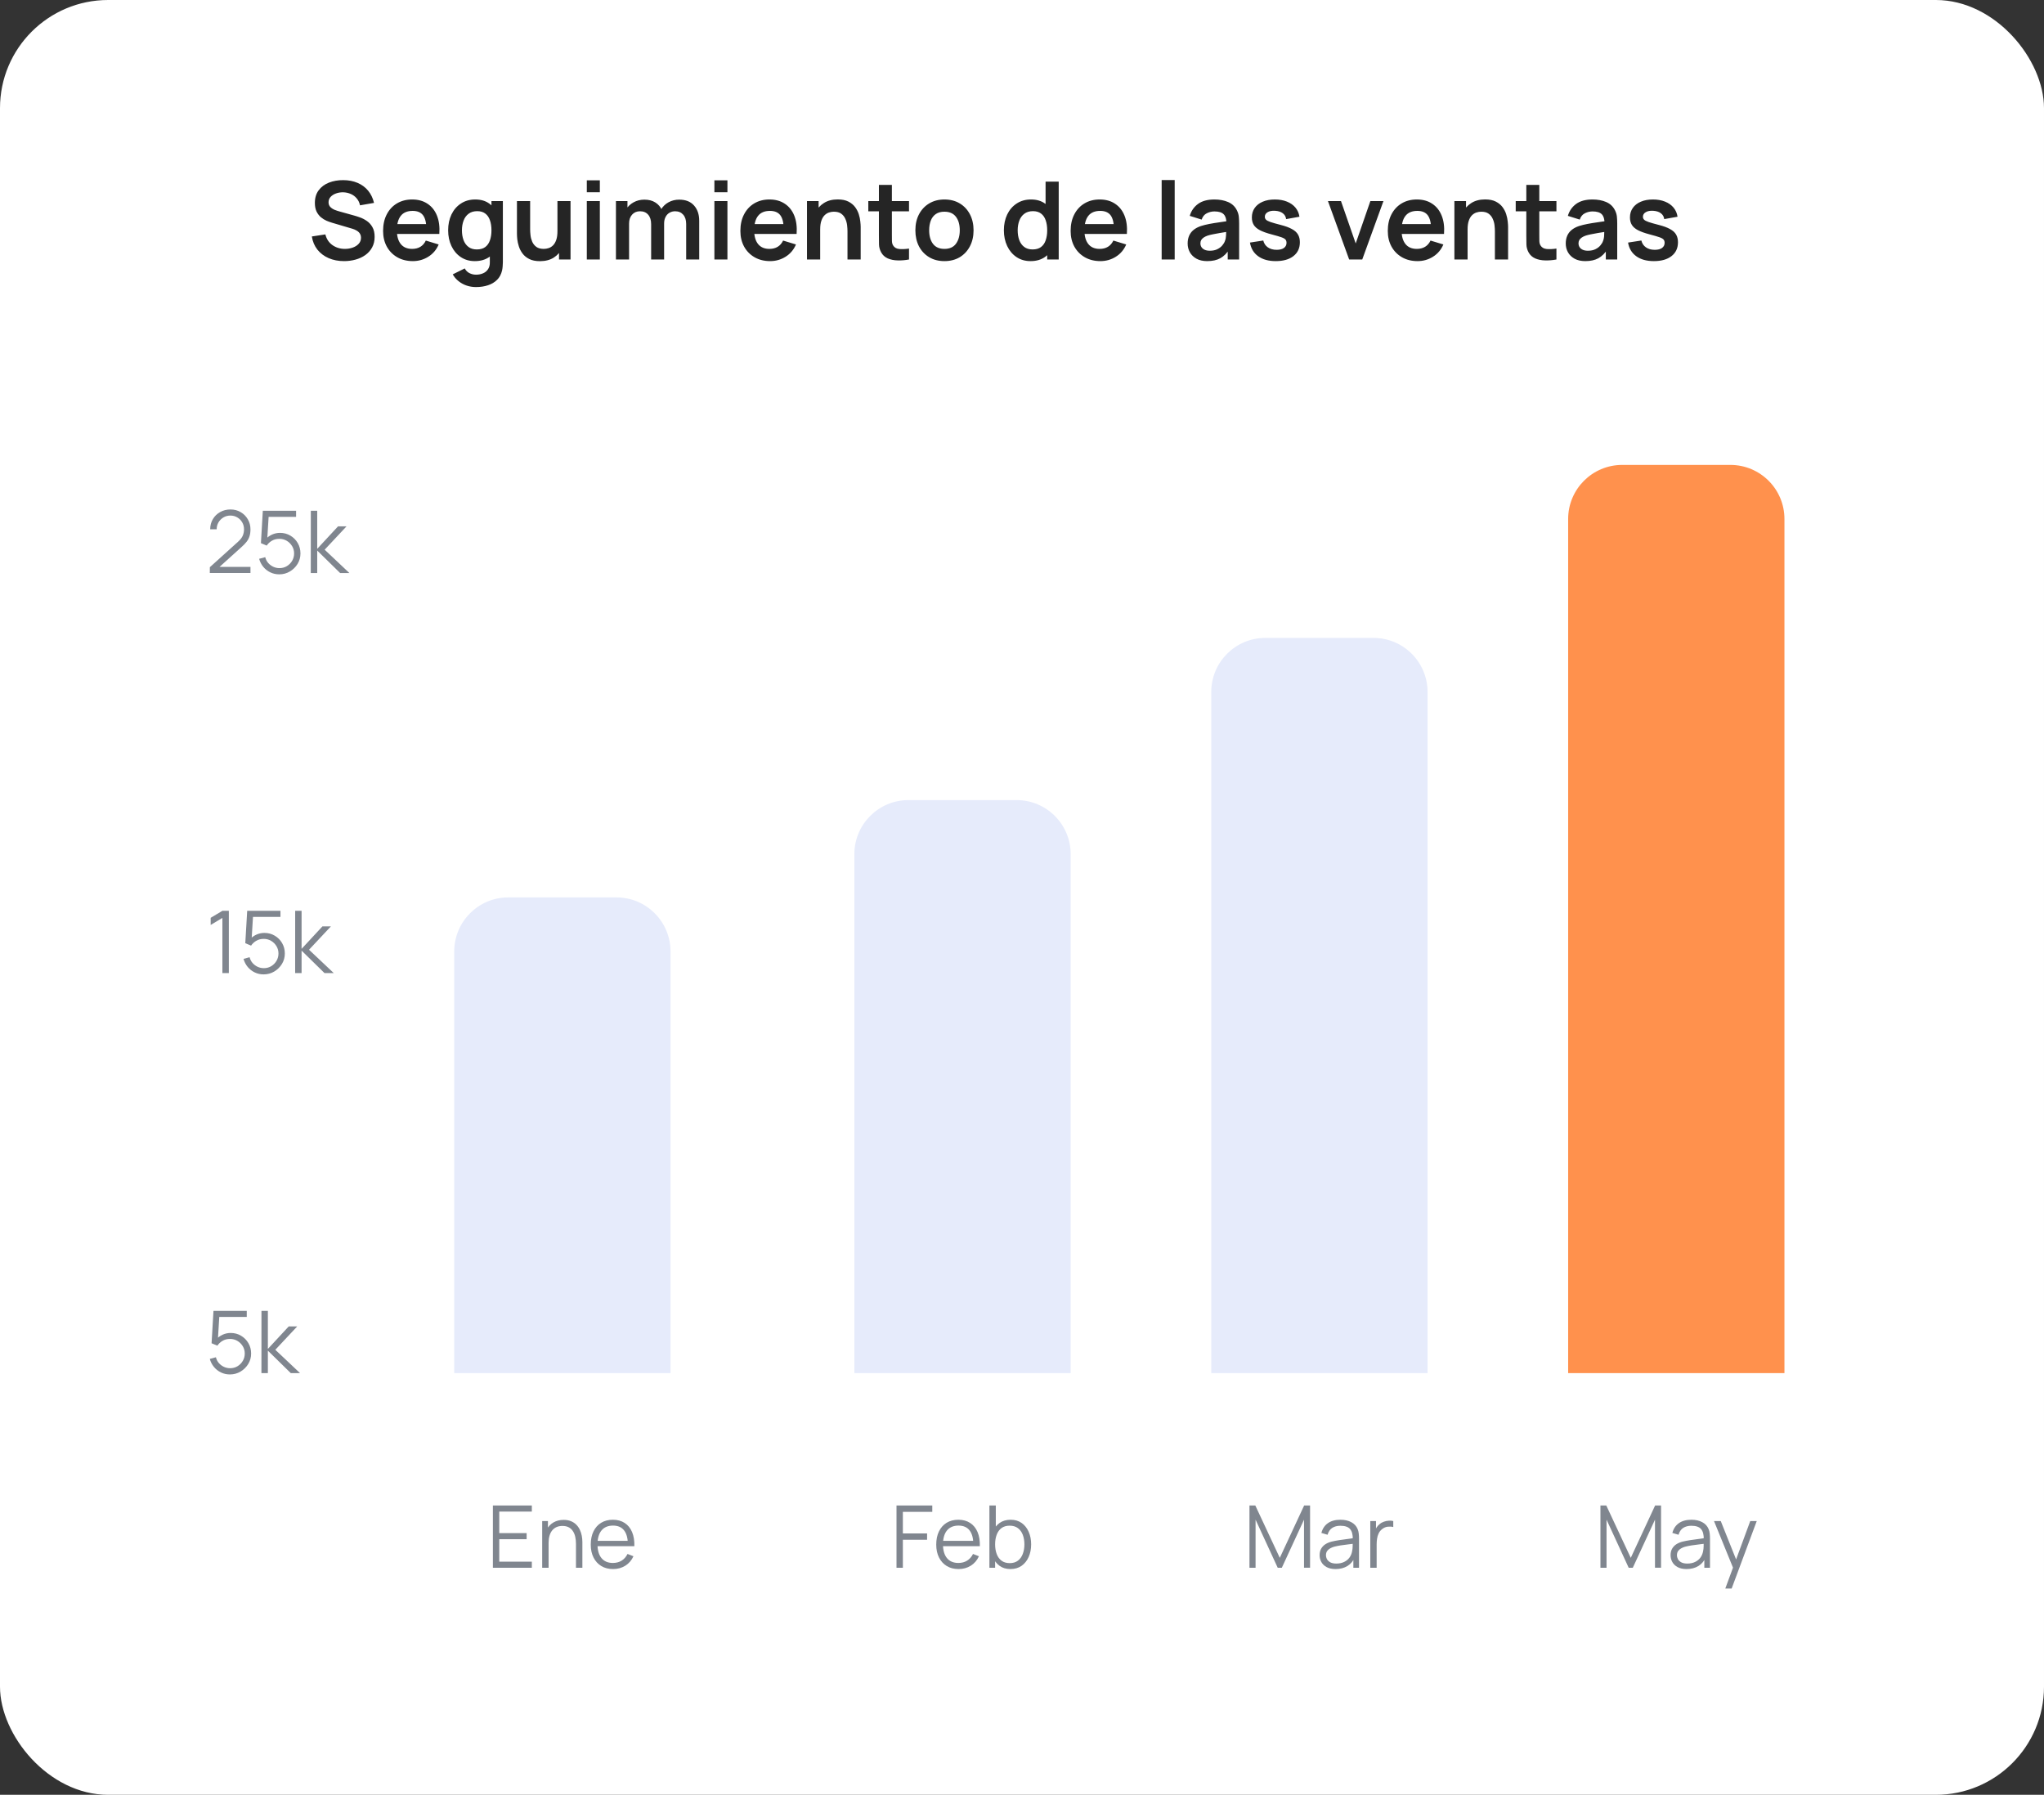
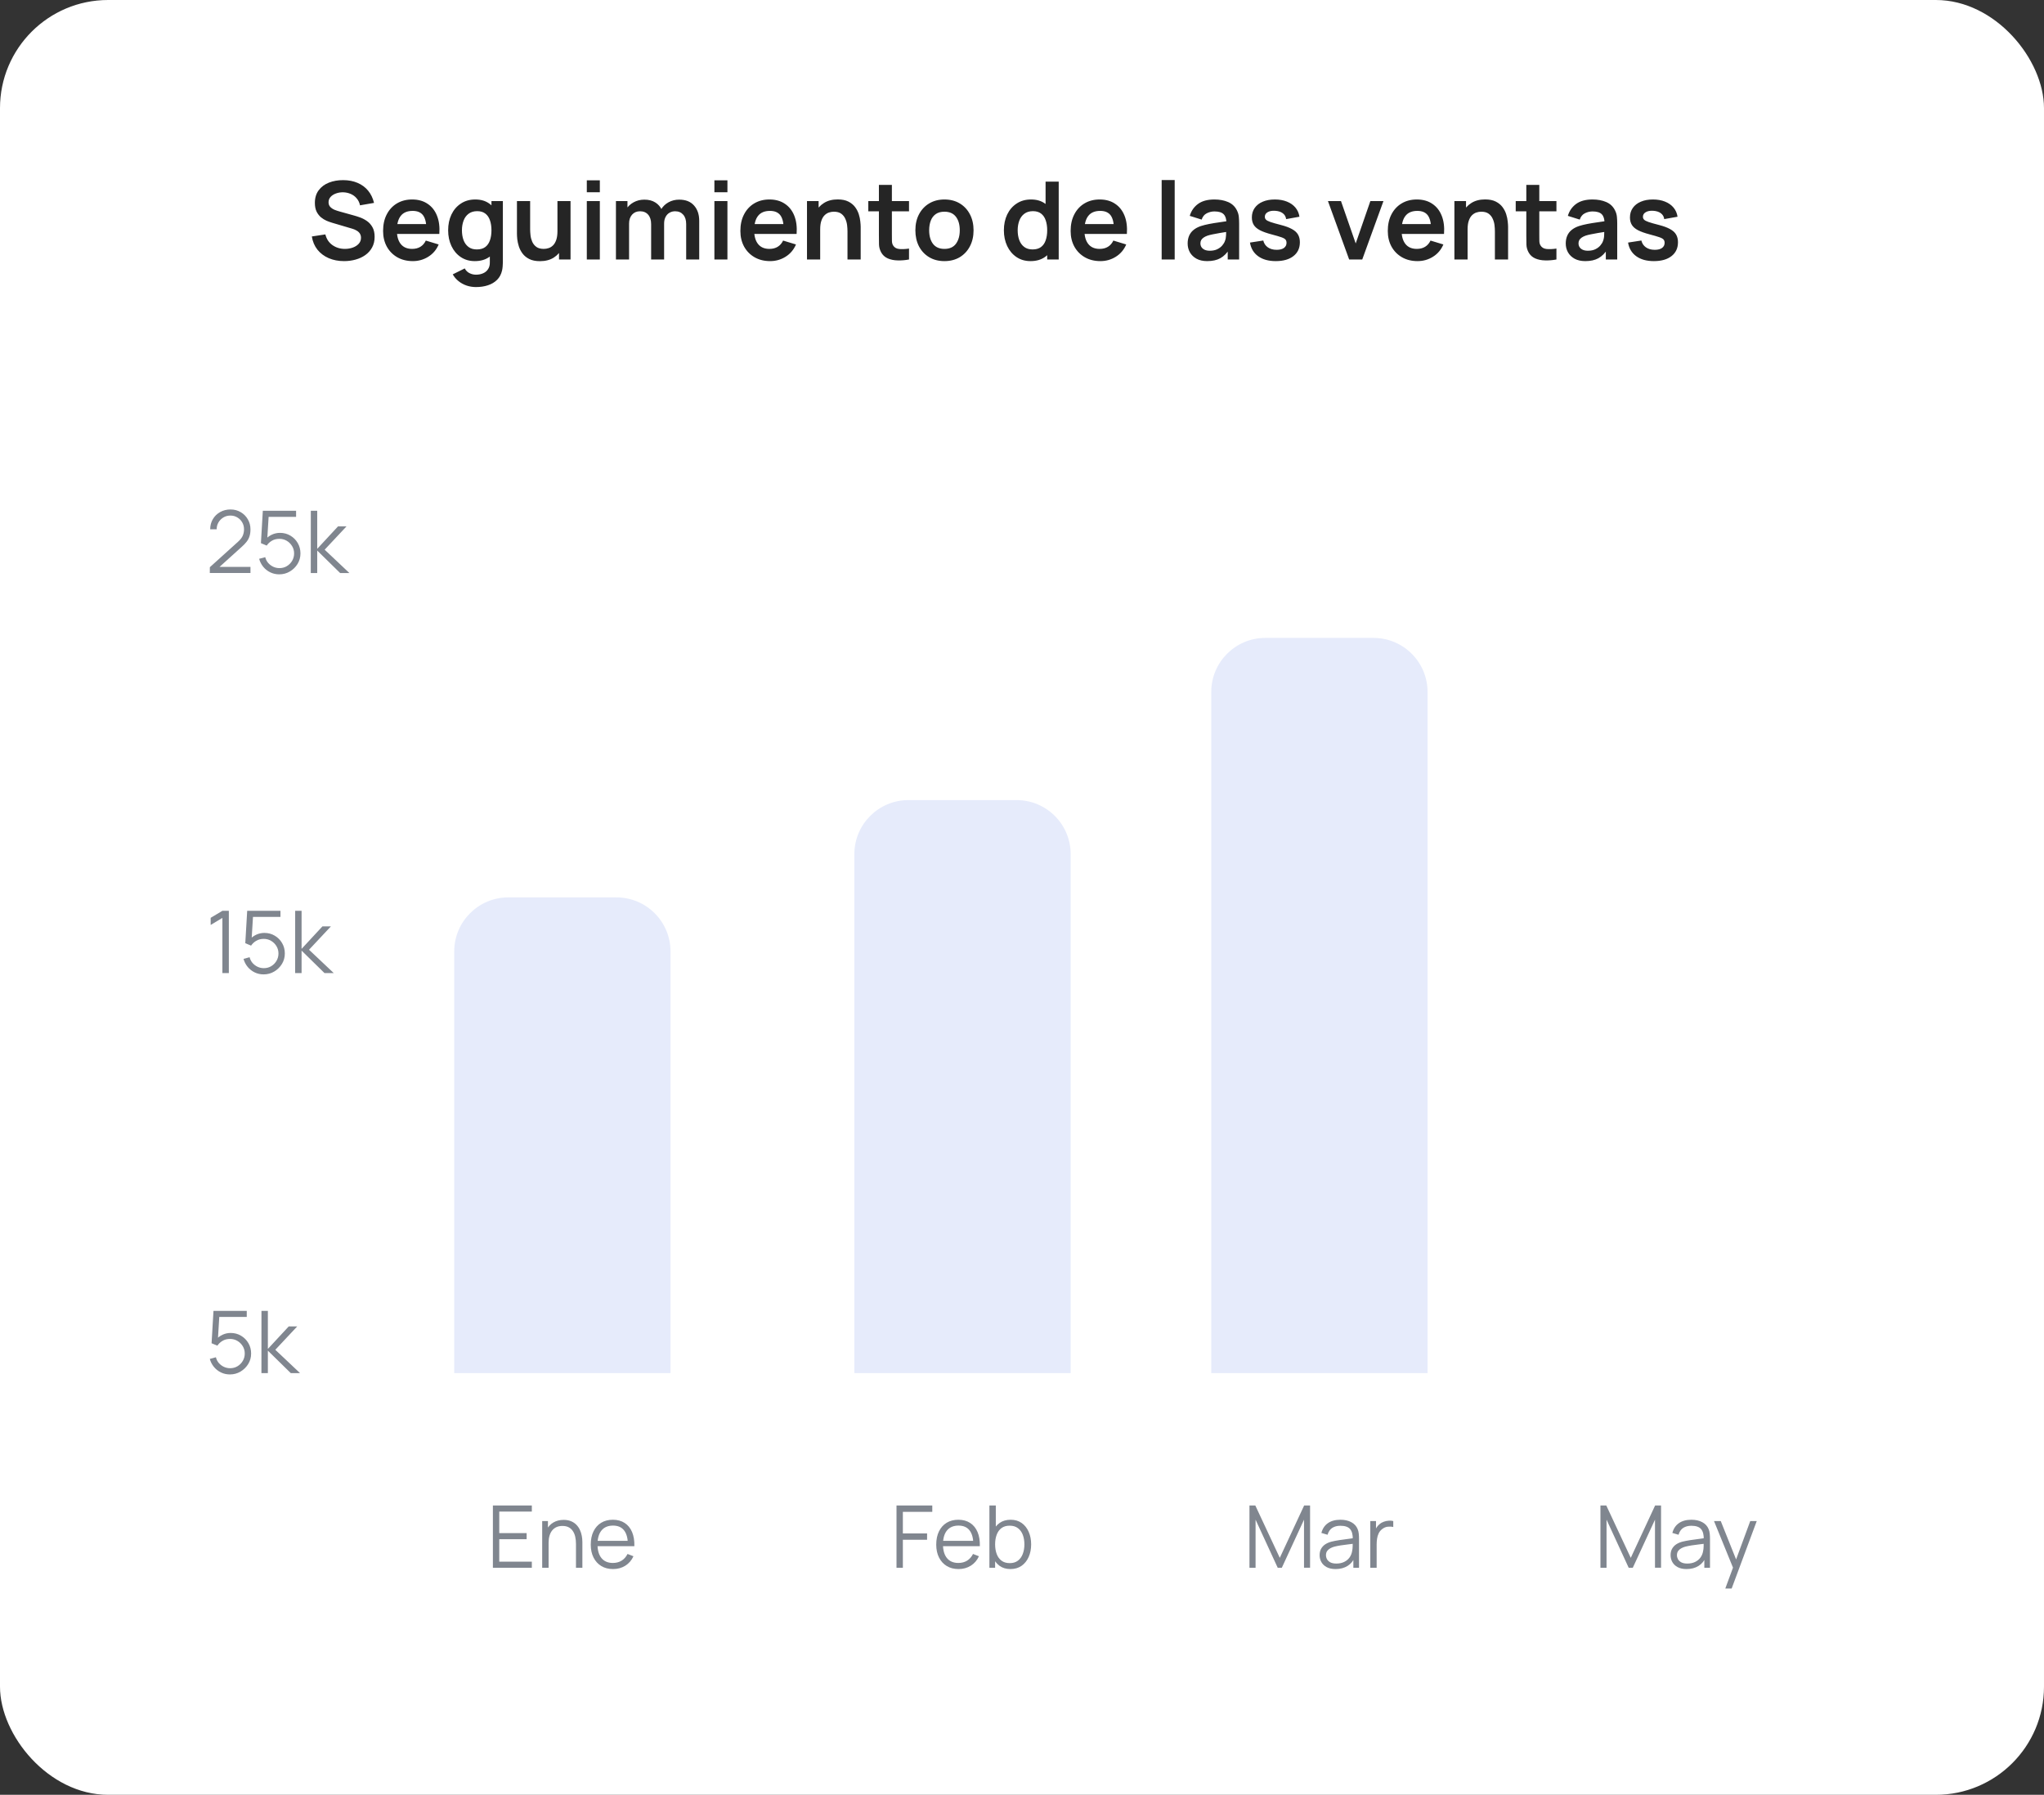
<svg xmlns="http://www.w3.org/2000/svg" width="189" height="166" viewBox="0 0 189 166" fill="none">
  <rect x="0" y="0" width="189" height="166" fill="#333333" stroke="none" />
  <rect width="189" height="166" rx="10" fill="white" />
  <path d="M31.815 24.15C31.288 24.15 30.814 24.058 30.39 23.875C29.97 23.692 29.623 23.43 29.35 23.09C29.08 22.747 28.909 22.34 28.835 21.87L30.085 21.68C30.192 22.107 30.41 22.437 30.74 22.67C31.073 22.903 31.457 23.02 31.89 23.02C32.147 23.02 32.389 22.98 32.615 22.9C32.842 22.82 33.025 22.703 33.165 22.55C33.309 22.397 33.38 22.208 33.38 21.985C33.38 21.885 33.364 21.793 33.33 21.71C33.297 21.623 33.247 21.547 33.18 21.48C33.117 21.413 33.033 21.353 32.93 21.3C32.83 21.243 32.714 21.195 32.58 21.155L30.72 20.605C30.56 20.558 30.387 20.497 30.2 20.42C30.017 20.34 29.842 20.232 29.675 20.095C29.512 19.955 29.377 19.778 29.27 19.565C29.167 19.348 29.115 19.082 29.115 18.765C29.115 18.302 29.232 17.913 29.465 17.6C29.702 17.283 30.018 17.047 30.415 16.89C30.815 16.733 31.259 16.657 31.745 16.66C32.239 16.663 32.678 16.748 33.065 16.915C33.452 17.078 33.775 17.317 34.035 17.63C34.295 17.943 34.478 18.322 34.585 18.765L33.29 18.99C33.237 18.737 33.133 18.522 32.98 18.345C32.83 18.165 32.645 18.028 32.425 17.935C32.209 17.842 31.977 17.792 31.73 17.785C31.49 17.782 31.267 17.818 31.06 17.895C30.857 17.968 30.692 18.075 30.565 18.215C30.442 18.355 30.38 18.518 30.38 18.705C30.38 18.882 30.433 19.027 30.54 19.14C30.647 19.25 30.779 19.338 30.935 19.405C31.095 19.468 31.257 19.522 31.42 19.565L32.71 19.925C32.887 19.972 33.085 20.035 33.305 20.115C33.525 20.195 33.737 20.307 33.94 20.45C34.144 20.593 34.31 20.782 34.44 21.015C34.574 21.248 34.64 21.545 34.64 21.905C34.64 22.278 34.562 22.607 34.405 22.89C34.252 23.17 34.044 23.403 33.78 23.59C33.517 23.777 33.215 23.917 32.875 24.01C32.538 24.103 32.185 24.15 31.815 24.15ZM38.178 24.15C37.631 24.15 37.151 24.032 36.737 23.795C36.324 23.558 36.001 23.23 35.767 22.81C35.538 22.39 35.422 21.907 35.422 21.36C35.422 20.77 35.536 20.258 35.763 19.825C35.989 19.388 36.304 19.05 36.708 18.81C37.111 18.57 37.578 18.45 38.108 18.45C38.667 18.45 39.142 18.582 39.532 18.845C39.926 19.105 40.218 19.473 40.407 19.95C40.597 20.427 40.669 20.988 40.623 21.635H39.428V21.195C39.424 20.608 39.321 20.18 39.117 19.91C38.914 19.64 38.594 19.505 38.157 19.505C37.664 19.505 37.297 19.658 37.057 19.965C36.818 20.268 36.697 20.713 36.697 21.3C36.697 21.847 36.818 22.27 37.057 22.57C37.297 22.87 37.648 23.02 38.108 23.02C38.404 23.02 38.659 22.955 38.873 22.825C39.089 22.692 39.256 22.5 39.373 22.25L40.562 22.61C40.356 23.097 40.036 23.475 39.602 23.745C39.172 24.015 38.697 24.15 38.178 24.15ZM36.318 21.635V20.725H40.032V21.635H36.318ZM44.008 26.55C43.708 26.55 43.42 26.503 43.143 26.41C42.87 26.317 42.623 26.182 42.403 26.005C42.183 25.832 42.003 25.622 41.863 25.375L42.973 24.825C43.076 25.022 43.221 25.167 43.408 25.26C43.598 25.357 43.8 25.405 44.013 25.405C44.263 25.405 44.486 25.36 44.683 25.27C44.88 25.183 45.031 25.053 45.138 24.88C45.248 24.71 45.3 24.497 45.293 24.24V22.705H45.443V18.6H46.498V24.26C46.498 24.397 46.491 24.527 46.478 24.65C46.468 24.777 46.45 24.9 46.423 25.02C46.343 25.37 46.19 25.657 45.963 25.88C45.736 26.107 45.455 26.275 45.118 26.385C44.785 26.495 44.415 26.55 44.008 26.55ZM43.903 24.15C43.406 24.15 42.973 24.025 42.603 23.775C42.233 23.525 41.946 23.185 41.743 22.755C41.54 22.325 41.438 21.84 41.438 21.3C41.438 20.753 41.54 20.267 41.743 19.84C41.95 19.41 42.241 19.072 42.618 18.825C42.995 18.575 43.438 18.45 43.948 18.45C44.461 18.45 44.891 18.575 45.238 18.825C45.588 19.072 45.853 19.41 46.033 19.84C46.213 20.27 46.303 20.757 46.303 21.3C46.303 21.837 46.213 22.322 46.033 22.755C45.853 23.185 45.585 23.525 45.228 23.775C44.871 24.025 44.43 24.15 43.903 24.15ZM44.088 23.07C44.411 23.07 44.671 22.997 44.868 22.85C45.068 22.7 45.213 22.492 45.303 22.225C45.396 21.958 45.443 21.65 45.443 21.3C45.443 20.947 45.396 20.638 45.303 20.375C45.213 20.108 45.071 19.902 44.878 19.755C44.685 19.605 44.435 19.53 44.128 19.53C43.805 19.53 43.538 19.61 43.328 19.77C43.118 19.927 42.963 20.14 42.863 20.41C42.763 20.677 42.713 20.973 42.713 21.3C42.713 21.63 42.761 21.93 42.858 22.2C42.958 22.467 43.11 22.678 43.313 22.835C43.516 22.992 43.775 23.07 44.088 23.07ZM49.925 24.155C49.525 24.155 49.195 24.088 48.935 23.955C48.675 23.822 48.468 23.652 48.315 23.445C48.162 23.238 48.048 23.018 47.975 22.785C47.902 22.552 47.853 22.332 47.83 22.125C47.81 21.915 47.8 21.745 47.8 21.615V18.6H49.02V21.2C49.02 21.367 49.032 21.555 49.055 21.765C49.078 21.972 49.132 22.172 49.215 22.365C49.302 22.555 49.428 22.712 49.595 22.835C49.765 22.958 49.993 23.02 50.28 23.02C50.434 23.02 50.585 22.995 50.735 22.945C50.885 22.895 51.02 22.81 51.14 22.69C51.264 22.567 51.362 22.398 51.435 22.185C51.508 21.972 51.545 21.702 51.545 21.375L52.26 21.68C52.26 22.14 52.17 22.557 51.99 22.93C51.813 23.303 51.552 23.602 51.205 23.825C50.858 24.045 50.432 24.155 49.925 24.155ZM51.69 24V22.325H51.545V18.6H52.755V24H51.69ZM54.26 17.78V16.675H55.465V17.78H54.26ZM54.26 24V18.6H55.465V24H54.26ZM63.448 24V20.72C63.448 20.35 63.356 20.062 63.173 19.855C62.989 19.645 62.741 19.54 62.428 19.54C62.234 19.54 62.061 19.585 61.908 19.675C61.754 19.762 61.633 19.892 61.543 20.065C61.453 20.235 61.408 20.438 61.408 20.675L60.873 20.36C60.869 19.987 60.953 19.658 61.123 19.375C61.296 19.088 61.529 18.865 61.823 18.705C62.116 18.545 62.443 18.465 62.803 18.465C63.399 18.465 63.856 18.645 64.173 19.005C64.493 19.362 64.653 19.832 64.653 20.415V24H63.448ZM56.953 24V18.6H58.018V20.275H58.168V24H56.953ZM60.208 24V20.735C60.208 20.358 60.116 20.065 59.933 19.855C59.749 19.645 59.499 19.54 59.183 19.54C58.876 19.54 58.629 19.645 58.443 19.855C58.259 20.065 58.168 20.338 58.168 20.675L57.628 20.315C57.628 19.965 57.714 19.65 57.888 19.37C58.061 19.09 58.294 18.87 58.588 18.71C58.884 18.547 59.216 18.465 59.583 18.465C59.986 18.465 60.323 18.552 60.593 18.725C60.866 18.895 61.069 19.128 61.203 19.425C61.339 19.718 61.408 20.05 61.408 20.42V24H60.208ZM66.057 17.78V16.675H67.262V17.78H66.057ZM66.057 24V18.6H67.262V24H66.057ZM71.215 24.15C70.668 24.15 70.188 24.032 69.775 23.795C69.361 23.558 69.038 23.23 68.805 22.81C68.575 22.39 68.46 21.907 68.46 21.36C68.46 20.77 68.573 20.258 68.8 19.825C69.026 19.388 69.341 19.05 69.745 18.81C70.148 18.57 70.615 18.45 71.145 18.45C71.705 18.45 72.18 18.582 72.57 18.845C72.963 19.105 73.255 19.473 73.445 19.95C73.635 20.427 73.706 20.988 73.66 21.635H72.465V21.195C72.461 20.608 72.358 20.18 72.155 19.91C71.951 19.64 71.631 19.505 71.195 19.505C70.701 19.505 70.335 19.658 70.095 19.965C69.855 20.268 69.735 20.713 69.735 21.3C69.735 21.847 69.855 22.27 70.095 22.57C70.335 22.87 70.685 23.02 71.145 23.02C71.441 23.02 71.696 22.955 71.91 22.825C72.126 22.692 72.293 22.5 72.41 22.25L73.6 22.61C73.393 23.097 73.073 23.475 72.64 23.745C72.21 24.015 71.735 24.15 71.215 24.15ZM69.355 21.635V20.725H73.07V21.635H69.355ZM78.364 24V21.4C78.364 21.23 78.352 21.042 78.329 20.835C78.305 20.628 78.25 20.43 78.164 20.24C78.08 20.047 77.954 19.888 77.784 19.765C77.617 19.642 77.39 19.58 77.104 19.58C76.95 19.58 76.799 19.605 76.649 19.655C76.499 19.705 76.362 19.792 76.239 19.915C76.119 20.035 76.022 20.202 75.949 20.415C75.875 20.625 75.839 20.895 75.839 21.225L75.124 20.92C75.124 20.46 75.212 20.043 75.389 19.67C75.569 19.297 75.832 19 76.179 18.78C76.525 18.557 76.952 18.445 77.459 18.445C77.859 18.445 78.189 18.512 78.449 18.645C78.709 18.778 78.915 18.948 79.069 19.155C79.222 19.362 79.335 19.582 79.409 19.815C79.482 20.048 79.529 20.27 79.549 20.48C79.572 20.687 79.584 20.855 79.584 20.985V24H78.364ZM74.619 24V18.6H75.694V20.275H75.839V24H74.619ZM84.053 24C83.697 24.067 83.347 24.095 83.004 24.085C82.663 24.078 82.359 24.017 82.088 23.9C81.819 23.78 81.614 23.592 81.474 23.335C81.35 23.102 81.285 22.863 81.278 22.62C81.272 22.377 81.269 22.102 81.269 21.795V17.1H82.469V21.725C82.469 21.942 82.47 22.132 82.474 22.295C82.48 22.458 82.515 22.592 82.579 22.695C82.698 22.895 82.89 23.007 83.153 23.03C83.417 23.053 83.717 23.04 84.053 22.99V24ZM80.288 19.545V18.6H84.053V19.545H80.288ZM87.326 24.15C86.786 24.15 86.314 24.028 85.911 23.785C85.508 23.542 85.195 23.207 84.971 22.78C84.751 22.35 84.641 21.857 84.641 21.3C84.641 20.733 84.754 20.237 84.981 19.81C85.208 19.383 85.523 19.05 85.926 18.81C86.329 18.57 86.796 18.45 87.326 18.45C87.87 18.45 88.343 18.572 88.746 18.815C89.15 19.058 89.463 19.395 89.686 19.825C89.909 20.252 90.021 20.743 90.021 21.3C90.021 21.86 89.908 22.355 89.681 22.785C89.458 23.212 89.144 23.547 88.741 23.79C88.338 24.03 87.866 24.15 87.326 24.15ZM87.326 23.02C87.806 23.02 88.163 22.86 88.396 22.54C88.629 22.22 88.746 21.807 88.746 21.3C88.746 20.777 88.628 20.36 88.391 20.05C88.154 19.737 87.799 19.58 87.326 19.58C87.003 19.58 86.736 19.653 86.526 19.8C86.32 19.943 86.166 20.145 86.066 20.405C85.966 20.662 85.916 20.96 85.916 21.3C85.916 21.823 86.034 22.242 86.271 22.555C86.511 22.865 86.863 23.02 87.326 23.02ZM95.29 24.15C94.793 24.15 94.36 24.025 93.99 23.775C93.62 23.525 93.333 23.185 93.13 22.755C92.927 22.325 92.825 21.84 92.825 21.3C92.825 20.753 92.927 20.267 93.13 19.84C93.337 19.41 93.628 19.072 94.005 18.825C94.382 18.575 94.825 18.45 95.335 18.45C95.848 18.45 96.278 18.575 96.625 18.825C96.975 19.072 97.24 19.41 97.42 19.84C97.6 20.27 97.69 20.757 97.69 21.3C97.69 21.837 97.6 22.322 97.42 22.755C97.24 23.185 96.972 23.525 96.615 23.775C96.258 24.025 95.817 24.15 95.29 24.15ZM95.475 23.07C95.798 23.07 96.058 22.997 96.255 22.85C96.455 22.7 96.6 22.492 96.69 22.225C96.783 21.958 96.83 21.65 96.83 21.3C96.83 20.947 96.783 20.638 96.69 20.375C96.6 20.108 96.458 19.902 96.265 19.755C96.072 19.605 95.822 19.53 95.515 19.53C95.192 19.53 94.925 19.61 94.715 19.77C94.505 19.927 94.35 20.14 94.25 20.41C94.15 20.677 94.1 20.973 94.1 21.3C94.1 21.63 94.148 21.93 94.245 22.2C94.345 22.467 94.496 22.678 94.7 22.835C94.903 22.992 95.162 23.07 95.475 23.07ZM96.83 24V20.21H96.68V16.8H97.895V24H96.83ZM101.752 24.15C101.205 24.15 100.725 24.032 100.312 23.795C99.898 23.558 99.575 23.23 99.342 22.81C99.112 22.39 98.997 21.907 98.997 21.36C98.997 20.77 99.11 20.258 99.337 19.825C99.563 19.388 99.878 19.05 100.282 18.81C100.685 18.57 101.152 18.45 101.682 18.45C102.242 18.45 102.717 18.582 103.107 18.845C103.5 19.105 103.792 19.473 103.982 19.95C104.172 20.427 104.243 20.988 104.197 21.635H103.002V21.195C102.998 20.608 102.895 20.18 102.692 19.91C102.488 19.64 102.168 19.505 101.732 19.505C101.238 19.505 100.872 19.658 100.632 19.965C100.392 20.268 100.272 20.713 100.272 21.3C100.272 21.847 100.392 22.27 100.632 22.57C100.872 22.87 101.222 23.02 101.682 23.02C101.978 23.02 102.233 22.955 102.447 22.825C102.663 22.692 102.83 22.5 102.947 22.25L104.137 22.61C103.93 23.097 103.61 23.475 103.177 23.745C102.747 24.015 102.272 24.15 101.752 24.15ZM99.892 21.635V20.725H103.607V21.635H99.892ZM107.414 24V16.65H108.619V24H107.414ZM111.627 24.15C111.237 24.15 110.907 24.077 110.637 23.93C110.367 23.78 110.162 23.582 110.022 23.335C109.885 23.088 109.817 22.817 109.817 22.52C109.817 22.26 109.86 22.027 109.947 21.82C110.034 21.61 110.167 21.43 110.347 21.28C110.527 21.127 110.76 21.002 111.047 20.905C111.264 20.835 111.517 20.772 111.807 20.715C112.1 20.658 112.417 20.607 112.757 20.56C113.1 20.51 113.459 20.457 113.832 20.4L113.402 20.645C113.405 20.272 113.322 19.997 113.152 19.82C112.982 19.643 112.695 19.555 112.292 19.555C112.049 19.555 111.814 19.612 111.587 19.725C111.36 19.838 111.202 20.033 111.112 20.31L110.012 19.965C110.145 19.508 110.399 19.142 110.772 18.865C111.149 18.588 111.655 18.45 112.292 18.45C112.772 18.45 113.194 18.528 113.557 18.685C113.924 18.842 114.195 19.098 114.372 19.455C114.469 19.645 114.527 19.84 114.547 20.04C114.567 20.237 114.577 20.452 114.577 20.685V24H113.522V22.83L113.697 23.02C113.454 23.41 113.169 23.697 112.842 23.88C112.519 24.06 112.114 24.15 111.627 24.15ZM111.867 23.19C112.14 23.19 112.374 23.142 112.567 23.045C112.76 22.948 112.914 22.83 113.027 22.69C113.144 22.55 113.222 22.418 113.262 22.295C113.325 22.142 113.36 21.967 113.367 21.77C113.377 21.57 113.382 21.408 113.382 21.285L113.752 21.395C113.389 21.452 113.077 21.502 112.817 21.545C112.557 21.588 112.334 21.63 112.147 21.67C111.96 21.707 111.795 21.748 111.652 21.795C111.512 21.845 111.394 21.903 111.297 21.97C111.2 22.037 111.125 22.113 111.072 22.2C111.022 22.287 110.997 22.388 110.997 22.505C110.997 22.638 111.03 22.757 111.097 22.86C111.164 22.96 111.26 23.04 111.387 23.1C111.517 23.16 111.677 23.19 111.867 23.19ZM117.964 24.15C117.297 24.15 116.755 24 116.339 23.7C115.922 23.4 115.669 22.978 115.579 22.435L116.809 22.245C116.872 22.512 117.012 22.722 117.229 22.875C117.445 23.028 117.719 23.105 118.049 23.105C118.339 23.105 118.562 23.048 118.719 22.935C118.879 22.818 118.959 22.66 118.959 22.46C118.959 22.337 118.929 22.238 118.869 22.165C118.812 22.088 118.685 22.015 118.489 21.945C118.292 21.875 117.99 21.787 117.584 21.68C117.13 21.56 116.77 21.432 116.504 21.295C116.237 21.155 116.045 20.99 115.929 20.8C115.812 20.61 115.754 20.38 115.754 20.11C115.754 19.773 115.842 19.48 116.019 19.23C116.195 18.98 116.442 18.788 116.759 18.655C117.075 18.518 117.449 18.45 117.879 18.45C118.299 18.45 118.67 18.515 118.994 18.645C119.32 18.775 119.584 18.96 119.784 19.2C119.984 19.44 120.107 19.722 120.154 20.045L118.924 20.265C118.894 20.035 118.789 19.853 118.609 19.72C118.432 19.587 118.195 19.512 117.899 19.495C117.615 19.478 117.387 19.522 117.214 19.625C117.04 19.725 116.954 19.867 116.954 20.05C116.954 20.153 116.989 20.242 117.059 20.315C117.129 20.388 117.269 20.462 117.479 20.535C117.692 20.608 118.009 20.698 118.429 20.805C118.859 20.915 119.202 21.042 119.459 21.185C119.719 21.325 119.905 21.493 120.019 21.69C120.135 21.887 120.194 22.125 120.194 22.405C120.194 22.948 119.995 23.375 119.599 23.685C119.205 23.995 118.66 24.15 117.964 24.15ZM124.751 24L122.791 18.6H123.996L125.356 22.515L126.711 18.6H127.921L125.961 24H124.751ZM131.078 24.15C130.531 24.15 130.051 24.032 129.638 23.795C129.225 23.558 128.901 23.23 128.668 22.81C128.438 22.39 128.323 21.907 128.323 21.36C128.323 20.77 128.436 20.258 128.663 19.825C128.89 19.388 129.205 19.05 129.608 18.81C130.011 18.57 130.478 18.45 131.008 18.45C131.568 18.45 132.043 18.582 132.433 18.845C132.826 19.105 133.118 19.473 133.308 19.95C133.498 20.427 133.57 20.988 133.523 21.635H132.328V21.195C132.325 20.608 132.221 20.18 132.018 19.91C131.815 19.64 131.495 19.505 131.058 19.505C130.565 19.505 130.198 19.658 129.958 19.965C129.718 20.268 129.598 20.713 129.598 21.3C129.598 21.847 129.718 22.27 129.958 22.57C130.198 22.87 130.548 23.02 131.008 23.02C131.305 23.02 131.56 22.955 131.773 22.825C131.99 22.692 132.156 22.5 132.273 22.25L133.463 22.61C133.256 23.097 132.936 23.475 132.503 23.745C132.073 24.015 131.598 24.15 131.078 24.15ZM129.218 21.635V20.725H132.933V21.635H129.218ZM138.227 24V21.4C138.227 21.23 138.215 21.042 138.192 20.835C138.169 20.628 138.114 20.43 138.027 20.24C137.944 20.047 137.817 19.888 137.647 19.765C137.48 19.642 137.254 19.58 136.967 19.58C136.814 19.58 136.662 19.605 136.512 19.655C136.362 19.705 136.225 19.792 136.102 19.915C135.982 20.035 135.885 20.202 135.812 20.415C135.739 20.625 135.702 20.895 135.702 21.225L134.987 20.92C134.987 20.46 135.075 20.043 135.252 19.67C135.432 19.297 135.695 19 136.042 18.78C136.389 18.557 136.815 18.445 137.322 18.445C137.722 18.445 138.052 18.512 138.312 18.645C138.572 18.778 138.779 18.948 138.932 19.155C139.085 19.362 139.199 19.582 139.272 19.815C139.345 20.048 139.392 20.27 139.412 20.48C139.435 20.687 139.447 20.855 139.447 20.985V24H138.227ZM134.482 24V18.6H135.557V20.275H135.702V24H134.482ZM143.917 24C143.56 24.067 143.21 24.095 142.867 24.085C142.527 24.078 142.222 24.017 141.952 23.9C141.682 23.78 141.477 23.592 141.337 23.335C141.213 23.102 141.148 22.863 141.142 22.62C141.135 22.377 141.132 22.102 141.132 21.795V17.1H142.332V21.725C142.332 21.942 142.333 22.132 142.337 22.295C142.343 22.458 142.378 22.592 142.442 22.695C142.562 22.895 142.753 23.007 143.017 23.03C143.28 23.053 143.58 23.04 143.917 22.99V24ZM140.152 19.545V18.6H143.917V19.545H140.152ZM146.588 24.15C146.198 24.15 145.868 24.077 145.598 23.93C145.328 23.78 145.123 23.582 144.983 23.335C144.846 23.088 144.778 22.817 144.778 22.52C144.778 22.26 144.821 22.027 144.908 21.82C144.995 21.61 145.128 21.43 145.308 21.28C145.488 21.127 145.721 21.002 146.008 20.905C146.225 20.835 146.478 20.772 146.768 20.715C147.061 20.658 147.378 20.607 147.718 20.56C148.061 20.51 148.42 20.457 148.793 20.4L148.363 20.645C148.366 20.272 148.283 19.997 148.113 19.82C147.943 19.643 147.656 19.555 147.253 19.555C147.01 19.555 146.775 19.612 146.548 19.725C146.321 19.838 146.163 20.033 146.073 20.31L144.973 19.965C145.106 19.508 145.36 19.142 145.733 18.865C146.11 18.588 146.616 18.45 147.253 18.45C147.733 18.45 148.155 18.528 148.518 18.685C148.885 18.842 149.156 19.098 149.333 19.455C149.43 19.645 149.488 19.84 149.508 20.04C149.528 20.237 149.538 20.452 149.538 20.685V24H148.483V22.83L148.658 23.02C148.415 23.41 148.13 23.697 147.803 23.88C147.48 24.06 147.075 24.15 146.588 24.15ZM146.828 23.19C147.101 23.19 147.335 23.142 147.528 23.045C147.721 22.948 147.875 22.83 147.988 22.69C148.105 22.55 148.183 22.418 148.223 22.295C148.286 22.142 148.321 21.967 148.328 21.77C148.338 21.57 148.343 21.408 148.343 21.285L148.713 21.395C148.35 21.452 148.038 21.502 147.778 21.545C147.518 21.588 147.295 21.63 147.108 21.67C146.921 21.707 146.756 21.748 146.613 21.795C146.473 21.845 146.355 21.903 146.258 21.97C146.161 22.037 146.086 22.113 146.033 22.2C145.983 22.287 145.958 22.388 145.958 22.505C145.958 22.638 145.991 22.757 146.058 22.86C146.125 22.96 146.221 23.04 146.348 23.1C146.478 23.16 146.638 23.19 146.828 23.19ZM152.925 24.15C152.258 24.15 151.716 24 151.3 23.7C150.883 23.4 150.63 22.978 150.54 22.435L151.77 22.245C151.833 22.512 151.973 22.722 152.19 22.875C152.406 23.028 152.68 23.105 153.01 23.105C153.3 23.105 153.523 23.048 153.68 22.935C153.84 22.818 153.92 22.66 153.92 22.46C153.92 22.337 153.89 22.238 153.83 22.165C153.773 22.088 153.646 22.015 153.45 21.945C153.253 21.875 152.951 21.787 152.545 21.68C152.091 21.56 151.731 21.432 151.465 21.295C151.198 21.155 151.006 20.99 150.89 20.8C150.773 20.61 150.715 20.38 150.715 20.11C150.715 19.773 150.803 19.48 150.98 19.23C151.156 18.98 151.403 18.788 151.72 18.655C152.036 18.518 152.41 18.45 152.84 18.45C153.26 18.45 153.631 18.515 153.955 18.645C154.281 18.775 154.545 18.96 154.745 19.2C154.945 19.44 155.068 19.722 155.115 20.045L153.885 20.265C153.855 20.035 153.75 19.853 153.57 19.72C153.393 19.587 153.156 19.512 152.86 19.495C152.576 19.478 152.348 19.522 152.175 19.625C152.001 19.725 151.915 19.867 151.915 20.05C151.915 20.153 151.95 20.242 152.02 20.315C152.09 20.388 152.23 20.462 152.44 20.535C152.653 20.608 152.97 20.698 153.39 20.805C153.82 20.915 154.163 21.042 154.42 21.185C154.68 21.325 154.866 21.493 154.98 21.69C155.096 21.887 155.155 22.125 155.155 22.405C155.155 22.948 154.956 23.375 154.56 23.685C154.166 23.995 153.621 24.15 152.925 24.15Z" fill="#252525" />
  <path d="M19.4 52.996L19.404 52.46L22.008 50.108C22.232 49.905 22.38 49.713 22.452 49.532C22.527 49.348 22.564 49.156 22.564 48.956C22.564 48.719 22.508 48.504 22.396 48.312C22.284 48.12 22.133 47.968 21.944 47.856C21.755 47.741 21.543 47.684 21.308 47.684C21.063 47.684 20.844 47.743 20.652 47.86C20.46 47.977 20.308 48.132 20.196 48.324C20.087 48.516 20.033 48.725 20.036 48.952H19.436C19.436 48.603 19.519 48.289 19.684 48.012C19.849 47.735 20.073 47.517 20.356 47.36C20.639 47.2 20.959 47.12 21.316 47.12C21.665 47.12 21.979 47.203 22.256 47.368C22.536 47.531 22.756 47.752 22.916 48.032C23.079 48.309 23.16 48.619 23.16 48.96C23.16 49.2 23.131 49.412 23.072 49.596C23.016 49.777 22.927 49.947 22.804 50.104C22.684 50.259 22.531 50.419 22.344 50.584L20.032 52.672L19.94 52.432H23.16V52.996H19.4ZM25.823 53.12C25.524 53.12 25.248 53.059 24.994 52.936C24.741 52.813 24.525 52.644 24.346 52.428C24.168 52.212 24.04 51.964 23.962 51.684L24.526 51.532C24.577 51.74 24.669 51.92 24.802 52.072C24.936 52.221 25.092 52.337 25.27 52.42C25.452 52.503 25.641 52.544 25.838 52.544C26.095 52.544 26.324 52.483 26.526 52.36C26.732 52.235 26.895 52.069 27.015 51.864C27.134 51.659 27.195 51.433 27.195 51.188C27.195 50.935 27.132 50.707 27.006 50.504C26.881 50.299 26.716 50.136 26.511 50.016C26.305 49.896 26.081 49.836 25.838 49.836C25.567 49.836 25.332 49.896 25.134 50.016C24.937 50.133 24.78 50.281 24.663 50.46L24.127 50.236L24.302 47.24H27.378V47.804H24.562L24.855 47.528L24.698 50.084L24.55 49.888C24.716 49.699 24.916 49.551 25.151 49.444C25.385 49.337 25.632 49.284 25.89 49.284C26.245 49.284 26.565 49.369 26.851 49.54C27.136 49.708 27.363 49.936 27.53 50.224C27.698 50.512 27.782 50.833 27.782 51.188C27.782 51.54 27.693 51.863 27.515 52.156C27.336 52.447 27.099 52.68 26.802 52.856C26.506 53.032 26.18 53.12 25.823 53.12ZM28.736 53L28.74 47.24H29.332V50.76L31.26 48.68H32.044L30.02 50.84L32.308 53H31.452L29.332 50.92V53H28.736Z" fill="#80868F" />
  <path d="M20.564 90V84.896L19.48 85.548V84.888L20.564 84.24H21.16V90H20.564ZM24.377 90.12C24.078 90.12 23.802 90.059 23.549 89.936C23.296 89.813 23.08 89.644 22.901 89.428C22.723 89.212 22.595 88.964 22.517 88.684L23.081 88.532C23.132 88.74 23.224 88.92 23.357 89.072C23.491 89.221 23.646 89.337 23.825 89.42C24.006 89.503 24.196 89.544 24.393 89.544C24.649 89.544 24.878 89.483 25.081 89.36C25.287 89.235 25.449 89.069 25.569 88.864C25.689 88.659 25.749 88.433 25.749 88.188C25.749 87.935 25.686 87.707 25.561 87.504C25.436 87.299 25.27 87.136 25.065 87.016C24.86 86.896 24.636 86.836 24.393 86.836C24.121 86.836 23.887 86.896 23.689 87.016C23.492 87.133 23.334 87.281 23.217 87.46L22.681 87.236L22.857 84.24H25.933V84.804H23.117L23.409 84.528L23.253 87.084L23.105 86.888C23.27 86.699 23.471 86.551 23.705 86.444C23.94 86.337 24.186 86.284 24.445 86.284C24.8 86.284 25.12 86.369 25.405 86.54C25.691 86.708 25.917 86.936 26.085 87.224C26.253 87.512 26.337 87.833 26.337 88.188C26.337 88.54 26.248 88.863 26.069 89.156C25.89 89.447 25.653 89.68 25.357 89.856C25.061 90.032 24.735 90.12 24.377 90.12ZM27.29 90L27.294 84.24H27.886V87.76L29.814 85.68H30.598L28.574 87.84L30.862 90H30.006L27.886 87.92V90H27.29Z" fill="#80868F" />
  <path d="M21.26 127.12C20.961 127.12 20.685 127.059 20.432 126.936C20.179 126.813 19.963 126.644 19.784 126.428C19.605 126.212 19.477 125.964 19.4 125.684L19.964 125.532C20.015 125.74 20.107 125.92 20.24 126.072C20.373 126.221 20.529 126.337 20.708 126.42C20.889 126.503 21.079 126.544 21.276 126.544C21.532 126.544 21.761 126.483 21.964 126.36C22.169 126.235 22.332 126.069 22.452 125.864C22.572 125.659 22.632 125.433 22.632 125.188C22.632 124.935 22.569 124.707 22.444 124.504C22.319 124.299 22.153 124.136 21.948 124.016C21.743 123.896 21.519 123.836 21.276 123.836C21.004 123.836 20.769 123.896 20.572 124.016C20.375 124.133 20.217 124.281 20.1 124.46L19.564 124.236L19.74 121.24H22.816V121.804H20L20.292 121.528L20.136 124.084L19.988 123.888C20.153 123.699 20.353 123.551 20.588 123.444C20.823 123.337 21.069 123.284 21.328 123.284C21.683 123.284 22.003 123.369 22.288 123.54C22.573 123.708 22.8 123.936 22.968 124.224C23.136 124.512 23.22 124.833 23.22 125.188C23.22 125.54 23.131 125.863 22.952 126.156C22.773 126.447 22.536 126.68 22.24 126.856C21.944 127.032 21.617 127.12 21.26 127.12ZM24.173 127L24.177 121.24H24.769V124.76L26.697 122.68H27.481L25.457 124.84L27.745 127H26.889L24.769 124.92V127H24.173Z" fill="#80868F" />
  <path d="M45.576 145V139.24H49.176V139.804H46.164V141.796H48.696V142.36H46.164V144.436H49.176V145H45.576ZM53.258 145V142.796C53.258 142.556 53.236 142.336 53.19 142.136C53.145 141.933 53.072 141.757 52.97 141.608C52.871 141.456 52.742 141.339 52.582 141.256C52.425 141.173 52.233 141.132 52.006 141.132C51.798 141.132 51.614 141.168 51.454 141.24C51.297 141.312 51.163 141.416 51.054 141.552C50.947 141.685 50.866 141.848 50.81 142.04C50.754 142.232 50.726 142.451 50.726 142.696L50.31 142.604C50.31 142.161 50.388 141.789 50.542 141.488C50.697 141.187 50.91 140.959 51.182 140.804C51.454 140.649 51.766 140.572 52.118 140.572C52.377 140.572 52.602 140.612 52.794 140.692C52.989 140.772 53.153 140.88 53.286 141.016C53.422 141.152 53.532 141.308 53.614 141.484C53.697 141.657 53.757 141.843 53.794 142.04C53.831 142.235 53.85 142.429 53.85 142.624V145H53.258ZM50.134 145V140.68H50.666V141.744H50.726V145H50.134ZM56.693 145.12C56.271 145.12 55.906 145.027 55.597 144.84C55.29 144.653 55.051 144.391 54.881 144.052C54.71 143.713 54.625 143.316 54.625 142.86C54.625 142.388 54.709 141.98 54.877 141.636C55.045 141.292 55.281 141.027 55.585 140.84C55.891 140.653 56.253 140.56 56.669 140.56C57.095 140.56 57.459 140.659 57.761 140.856C58.062 141.051 58.29 141.331 58.445 141.696C58.599 142.061 58.67 142.497 58.657 143.004H58.057V142.796C58.046 142.236 57.925 141.813 57.693 141.528C57.463 141.243 57.127 141.1 56.685 141.1C56.221 141.1 55.865 141.251 55.617 141.552C55.371 141.853 55.249 142.283 55.249 142.84C55.249 143.384 55.371 143.807 55.617 144.108C55.865 144.407 56.215 144.556 56.669 144.556C56.978 144.556 57.247 144.485 57.477 144.344C57.709 144.2 57.891 143.993 58.025 143.724L58.573 143.936C58.402 144.312 58.15 144.604 57.817 144.812C57.486 145.017 57.111 145.12 56.693 145.12ZM55.041 143.004V142.512H58.341V143.004H55.041Z" fill="#80868F" />
  <path d="M82.896 145V139.24H86.204V139.828H83.484V141.828H85.724V142.412H83.484V145H82.896ZM88.638 145.12C88.217 145.12 87.851 145.027 87.542 144.84C87.235 144.653 86.997 144.391 86.826 144.052C86.655 143.713 86.57 143.316 86.57 142.86C86.57 142.388 86.654 141.98 86.822 141.636C86.99 141.292 87.226 141.027 87.53 140.84C87.837 140.653 88.198 140.56 88.614 140.56C89.041 140.56 89.405 140.659 89.706 140.856C90.007 141.051 90.235 141.331 90.39 141.696C90.545 142.061 90.615 142.497 90.602 143.004H90.002V142.796C89.991 142.236 89.87 141.813 89.638 141.528C89.409 141.243 89.073 141.1 88.63 141.1C88.166 141.1 87.81 141.251 87.562 141.552C87.317 141.853 87.194 142.283 87.194 142.84C87.194 143.384 87.317 143.807 87.562 144.108C87.81 144.407 88.161 144.556 88.614 144.556C88.923 144.556 89.193 144.485 89.422 144.344C89.654 144.2 89.837 143.993 89.97 143.724L90.518 143.936C90.347 144.312 90.095 144.604 89.762 144.812C89.431 145.017 89.057 145.12 88.638 145.12ZM86.986 143.004V142.512H90.286V143.004H86.986ZM93.43 145.12C93.032 145.12 92.696 145.02 92.422 144.82C92.147 144.617 91.939 144.344 91.798 144C91.656 143.653 91.586 143.265 91.586 142.836C91.586 142.399 91.656 142.009 91.798 141.668C91.942 141.324 92.152 141.053 92.43 140.856C92.707 140.659 93.048 140.56 93.454 140.56C93.848 140.56 94.187 140.66 94.47 140.86C94.752 141.06 94.968 141.332 95.118 141.676C95.27 142.02 95.346 142.407 95.346 142.836C95.346 143.268 95.27 143.656 95.118 144C94.966 144.344 94.747 144.617 94.462 144.82C94.176 145.02 93.832 145.12 93.43 145.12ZM91.486 145V139.24H92.078V141.748H92.014V145H91.486ZM93.37 144.572C93.671 144.572 93.922 144.496 94.122 144.344C94.322 144.192 94.471 143.985 94.57 143.724C94.671 143.46 94.722 143.164 94.722 142.836C94.722 142.511 94.672 142.217 94.574 141.956C94.475 141.695 94.324 141.488 94.122 141.336C93.922 141.184 93.667 141.108 93.358 141.108C93.056 141.108 92.806 141.181 92.606 141.328C92.408 141.475 92.26 141.679 92.162 141.94C92.063 142.199 92.014 142.497 92.014 142.836C92.014 143.169 92.063 143.468 92.162 143.732C92.26 143.993 92.41 144.199 92.61 144.348C92.81 144.497 93.063 144.572 93.37 144.572Z" fill="#80868F" />
  <path d="M115.533 145V139.24H116.073L118.337 144.084L120.589 139.24H121.137V144.996H120.577V140.552L118.525 145H118.145L116.097 140.552V145H115.533ZM123.495 145.12C123.17 145.12 122.897 145.061 122.675 144.944C122.457 144.827 122.293 144.671 122.183 144.476C122.074 144.281 122.019 144.069 122.019 143.84C122.019 143.605 122.066 143.405 122.159 143.24C122.255 143.072 122.385 142.935 122.547 142.828C122.713 142.721 122.903 142.64 123.119 142.584C123.338 142.531 123.579 142.484 123.843 142.444C124.11 142.401 124.37 142.365 124.623 142.336C124.879 142.304 125.103 142.273 125.295 142.244L125.087 142.372C125.095 141.945 125.013 141.629 124.839 141.424C124.666 141.219 124.365 141.116 123.935 141.116C123.639 141.116 123.389 141.183 123.183 141.316C122.981 141.449 122.838 141.66 122.755 141.948L122.183 141.78C122.282 141.393 122.481 141.093 122.779 140.88C123.078 140.667 123.466 140.56 123.943 140.56C124.338 140.56 124.673 140.635 124.947 140.784C125.225 140.931 125.421 141.144 125.535 141.424C125.589 141.549 125.623 141.689 125.639 141.844C125.655 141.999 125.663 142.156 125.663 142.316V145H125.139V143.916L125.291 143.98C125.145 144.351 124.917 144.633 124.607 144.828C124.298 145.023 123.927 145.12 123.495 145.12ZM123.563 144.612C123.838 144.612 124.078 144.563 124.283 144.464C124.489 144.365 124.654 144.231 124.779 144.06C124.905 143.887 124.986 143.692 125.023 143.476C125.055 143.337 125.073 143.185 125.075 143.02C125.078 142.852 125.079 142.727 125.079 142.644L125.303 142.76C125.103 142.787 124.886 142.813 124.651 142.84C124.419 142.867 124.19 142.897 123.963 142.932C123.739 142.967 123.537 143.008 123.355 143.056C123.233 143.091 123.114 143.14 122.999 143.204C122.885 143.265 122.79 143.348 122.715 143.452C122.643 143.556 122.607 143.685 122.607 143.84C122.607 143.965 122.638 144.087 122.699 144.204C122.763 144.321 122.865 144.419 123.003 144.496C123.145 144.573 123.331 144.612 123.563 144.612ZM126.705 145V140.68H127.233V141.72L127.129 141.584C127.177 141.456 127.239 141.339 127.317 141.232C127.394 141.123 127.478 141.033 127.569 140.964C127.681 140.865 127.811 140.791 127.961 140.74C128.11 140.687 128.261 140.656 128.413 140.648C128.565 140.637 128.703 140.648 128.829 140.68V141.232C128.671 141.192 128.499 141.183 128.313 141.204C128.126 141.225 127.954 141.3 127.797 141.428C127.653 141.54 127.545 141.675 127.473 141.832C127.401 141.987 127.353 142.152 127.329 142.328C127.305 142.501 127.293 142.673 127.293 142.844V145H126.705Z" fill="#80868F" />
  <path d="M147.986 145V139.24H148.526L150.79 144.084L153.042 139.24H153.59V144.996H153.03V140.552L150.978 145H150.598L148.55 140.552V145H147.986ZM155.948 145.12C155.623 145.12 155.35 145.061 155.128 144.944C154.91 144.827 154.746 144.671 154.636 144.476C154.527 144.281 154.472 144.069 154.472 143.84C154.472 143.605 154.519 143.405 154.612 143.24C154.708 143.072 154.838 142.935 155 142.828C155.166 142.721 155.356 142.64 155.572 142.584C155.791 142.531 156.032 142.484 156.296 142.444C156.563 142.401 156.823 142.365 157.076 142.336C157.332 142.304 157.556 142.273 157.748 142.244L157.54 142.372C157.548 141.945 157.466 141.629 157.292 141.424C157.119 141.219 156.818 141.116 156.388 141.116C156.092 141.116 155.842 141.183 155.636 141.316C155.434 141.449 155.291 141.66 155.208 141.948L154.636 141.78C154.735 141.393 154.934 141.093 155.232 140.88C155.531 140.667 155.919 140.56 156.396 140.56C156.791 140.56 157.126 140.635 157.4 140.784C157.678 140.931 157.874 141.144 157.988 141.424C158.042 141.549 158.076 141.689 158.092 141.844C158.108 141.999 158.116 142.156 158.116 142.316V145H157.592V143.916L157.744 143.98C157.598 144.351 157.37 144.633 157.06 144.828C156.751 145.023 156.38 145.12 155.948 145.12ZM156.016 144.612C156.291 144.612 156.531 144.563 156.736 144.464C156.942 144.365 157.107 144.231 157.232 144.06C157.358 143.887 157.439 143.692 157.476 143.476C157.508 143.337 157.526 143.185 157.528 143.02C157.531 142.852 157.532 142.727 157.532 142.644L157.756 142.76C157.556 142.787 157.339 142.813 157.104 142.84C156.872 142.867 156.643 142.897 156.416 142.932C156.192 142.967 155.99 143.008 155.808 143.056C155.686 143.091 155.567 143.14 155.452 143.204C155.338 143.265 155.243 143.348 155.168 143.452C155.096 143.556 155.06 143.685 155.06 143.84C155.06 143.965 155.091 144.087 155.152 144.204C155.216 144.321 155.318 144.419 155.456 144.496C155.598 144.573 155.784 144.612 156.016 144.612ZM159.531 146.92L160.367 144.652L160.379 145.324L158.487 140.68H159.111L160.663 144.564H160.407L161.839 140.68H162.439L160.119 146.92H159.531Z" fill="#80868F" />
-   <path d="M145 48C145 45.239 147.239 43 150 43H160C162.761 43 165 45.239 165 48V127H145V48Z" fill="#FF914D" />
  <path d="M112 64C112 61.239 114.239 59 117 59H127C129.761 59 132 61.239 132 64V127H112V64Z" fill="#E6EBFB" />
  <path d="M79 79C79 76.239 81.239 74 84 74H94C96.761 74 99 76.239 99 79V127H79V79Z" fill="#E6EBFB" />
  <path d="M42 88C42 85.239 44.239 83 47 83H57C59.761 83 62 85.239 62 88V127H42V88Z" fill="#E6EBFB" />
</svg>